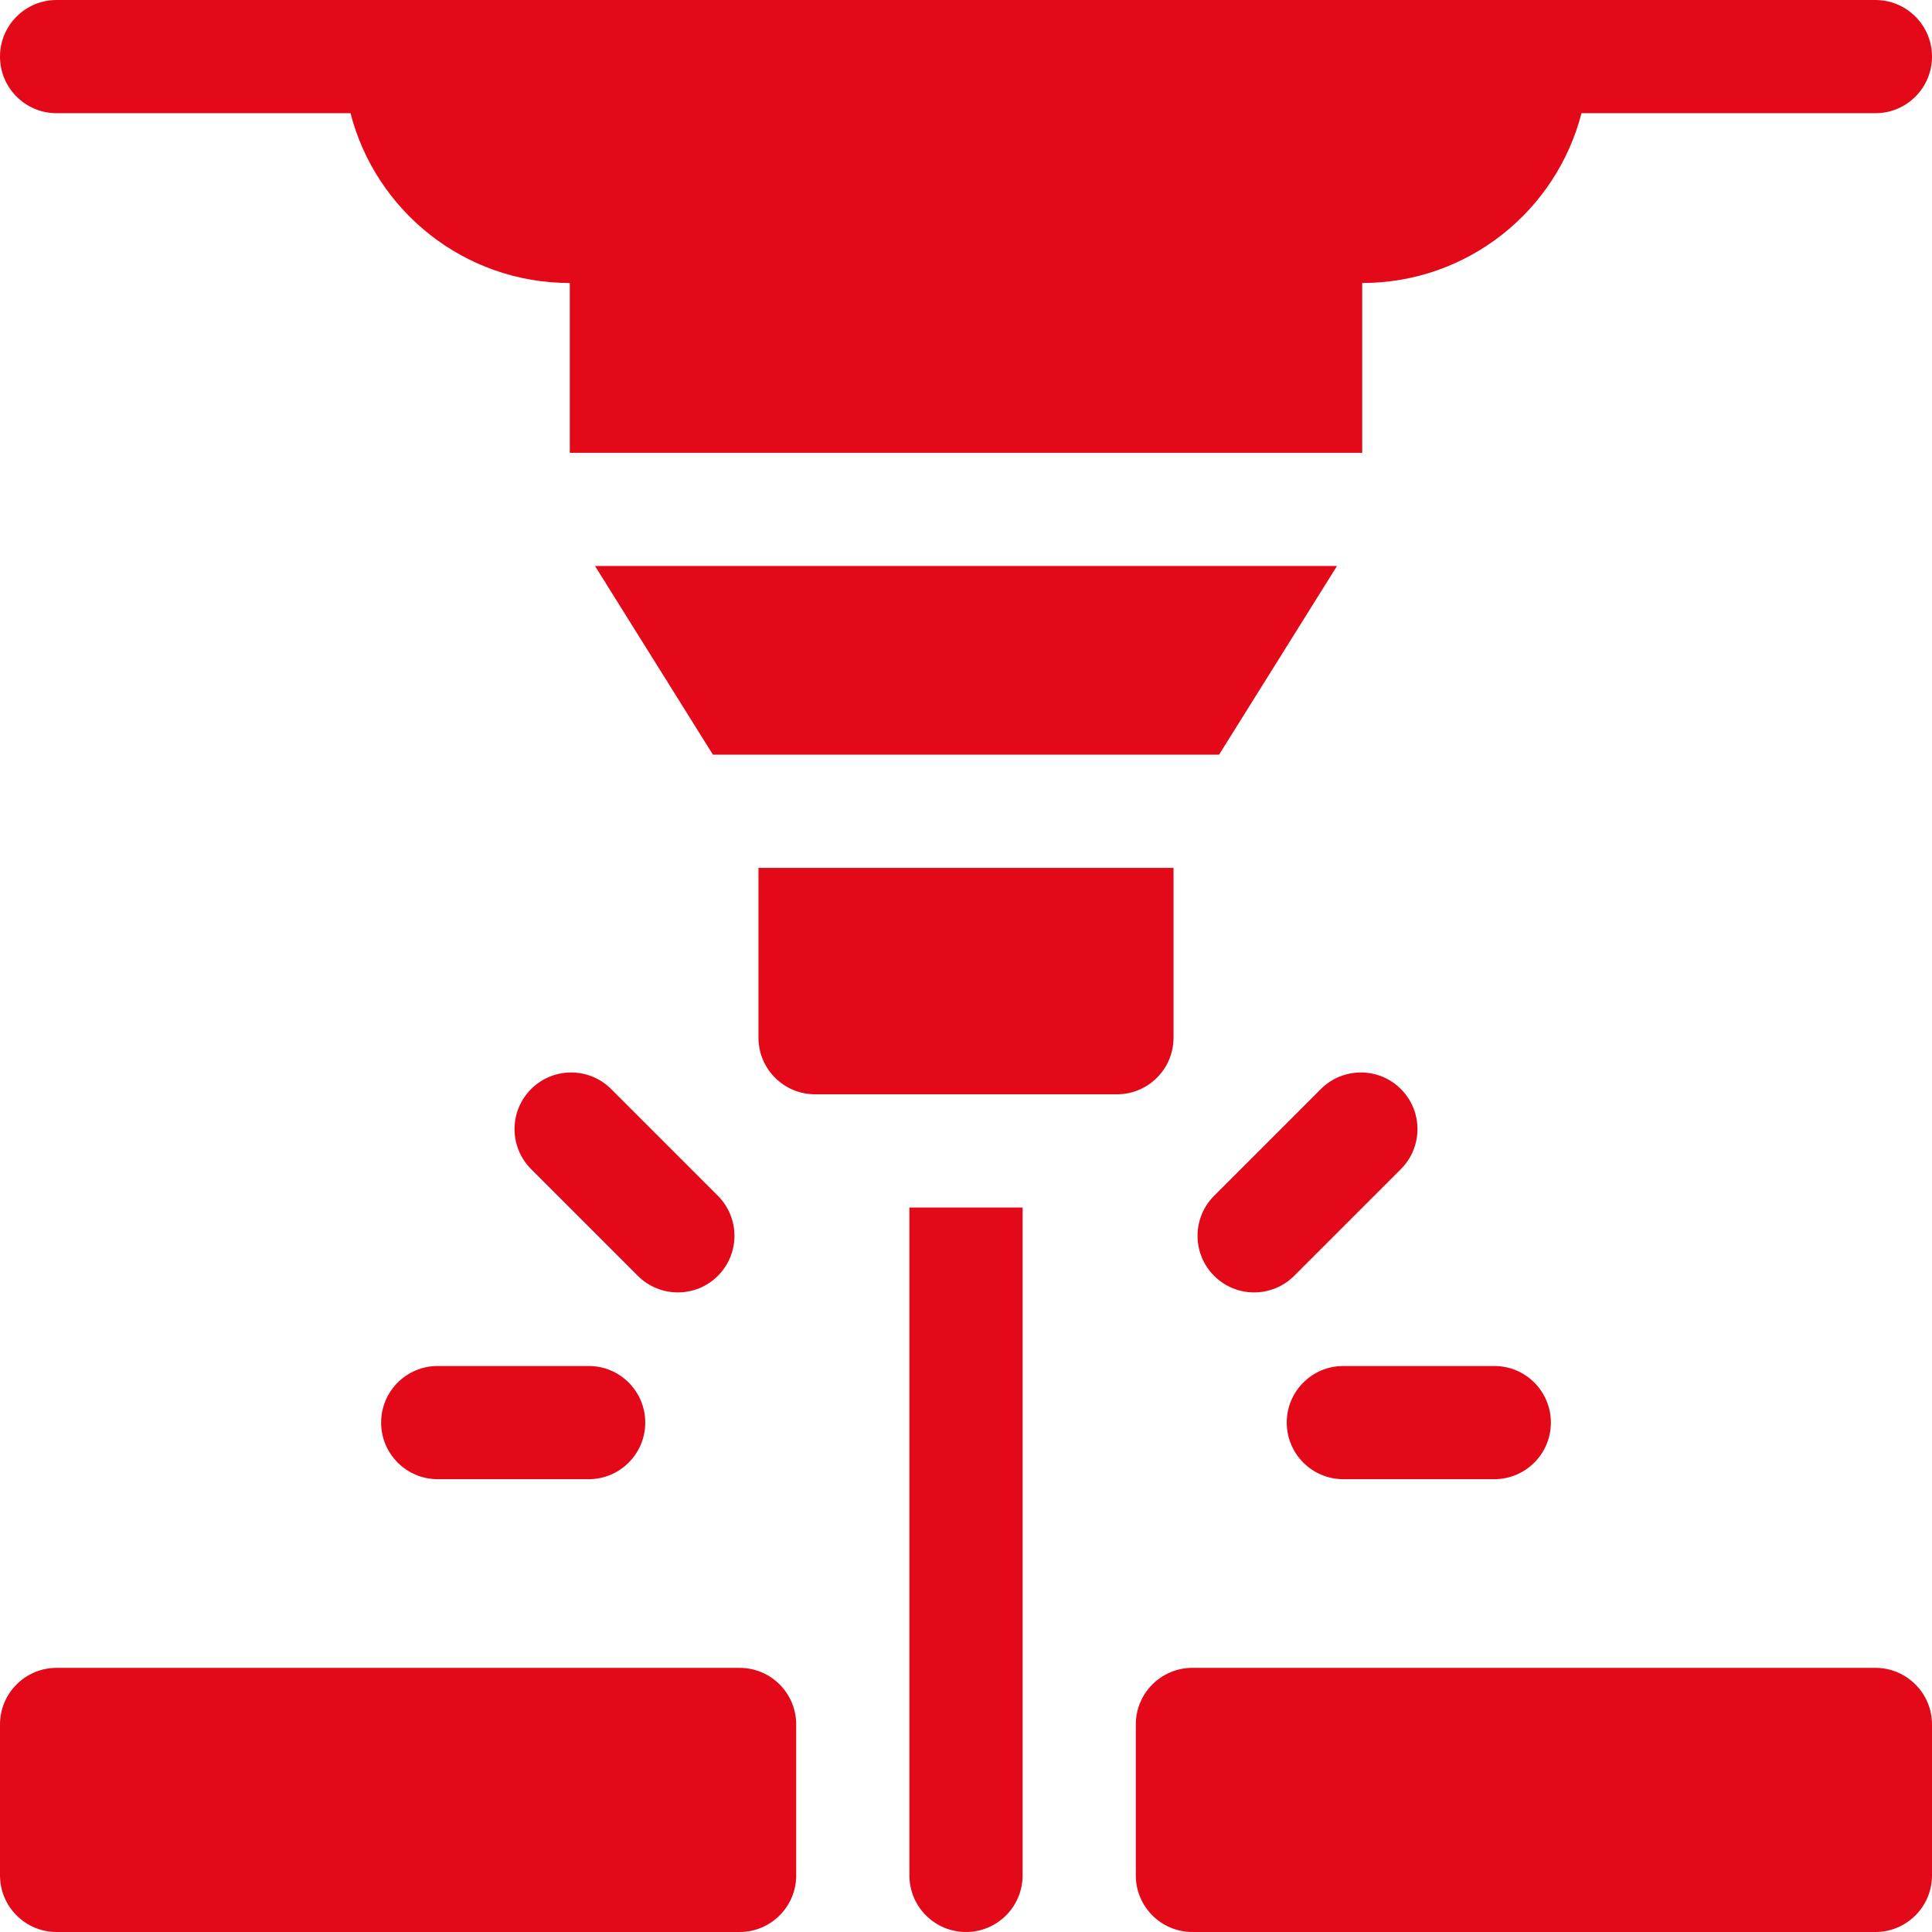
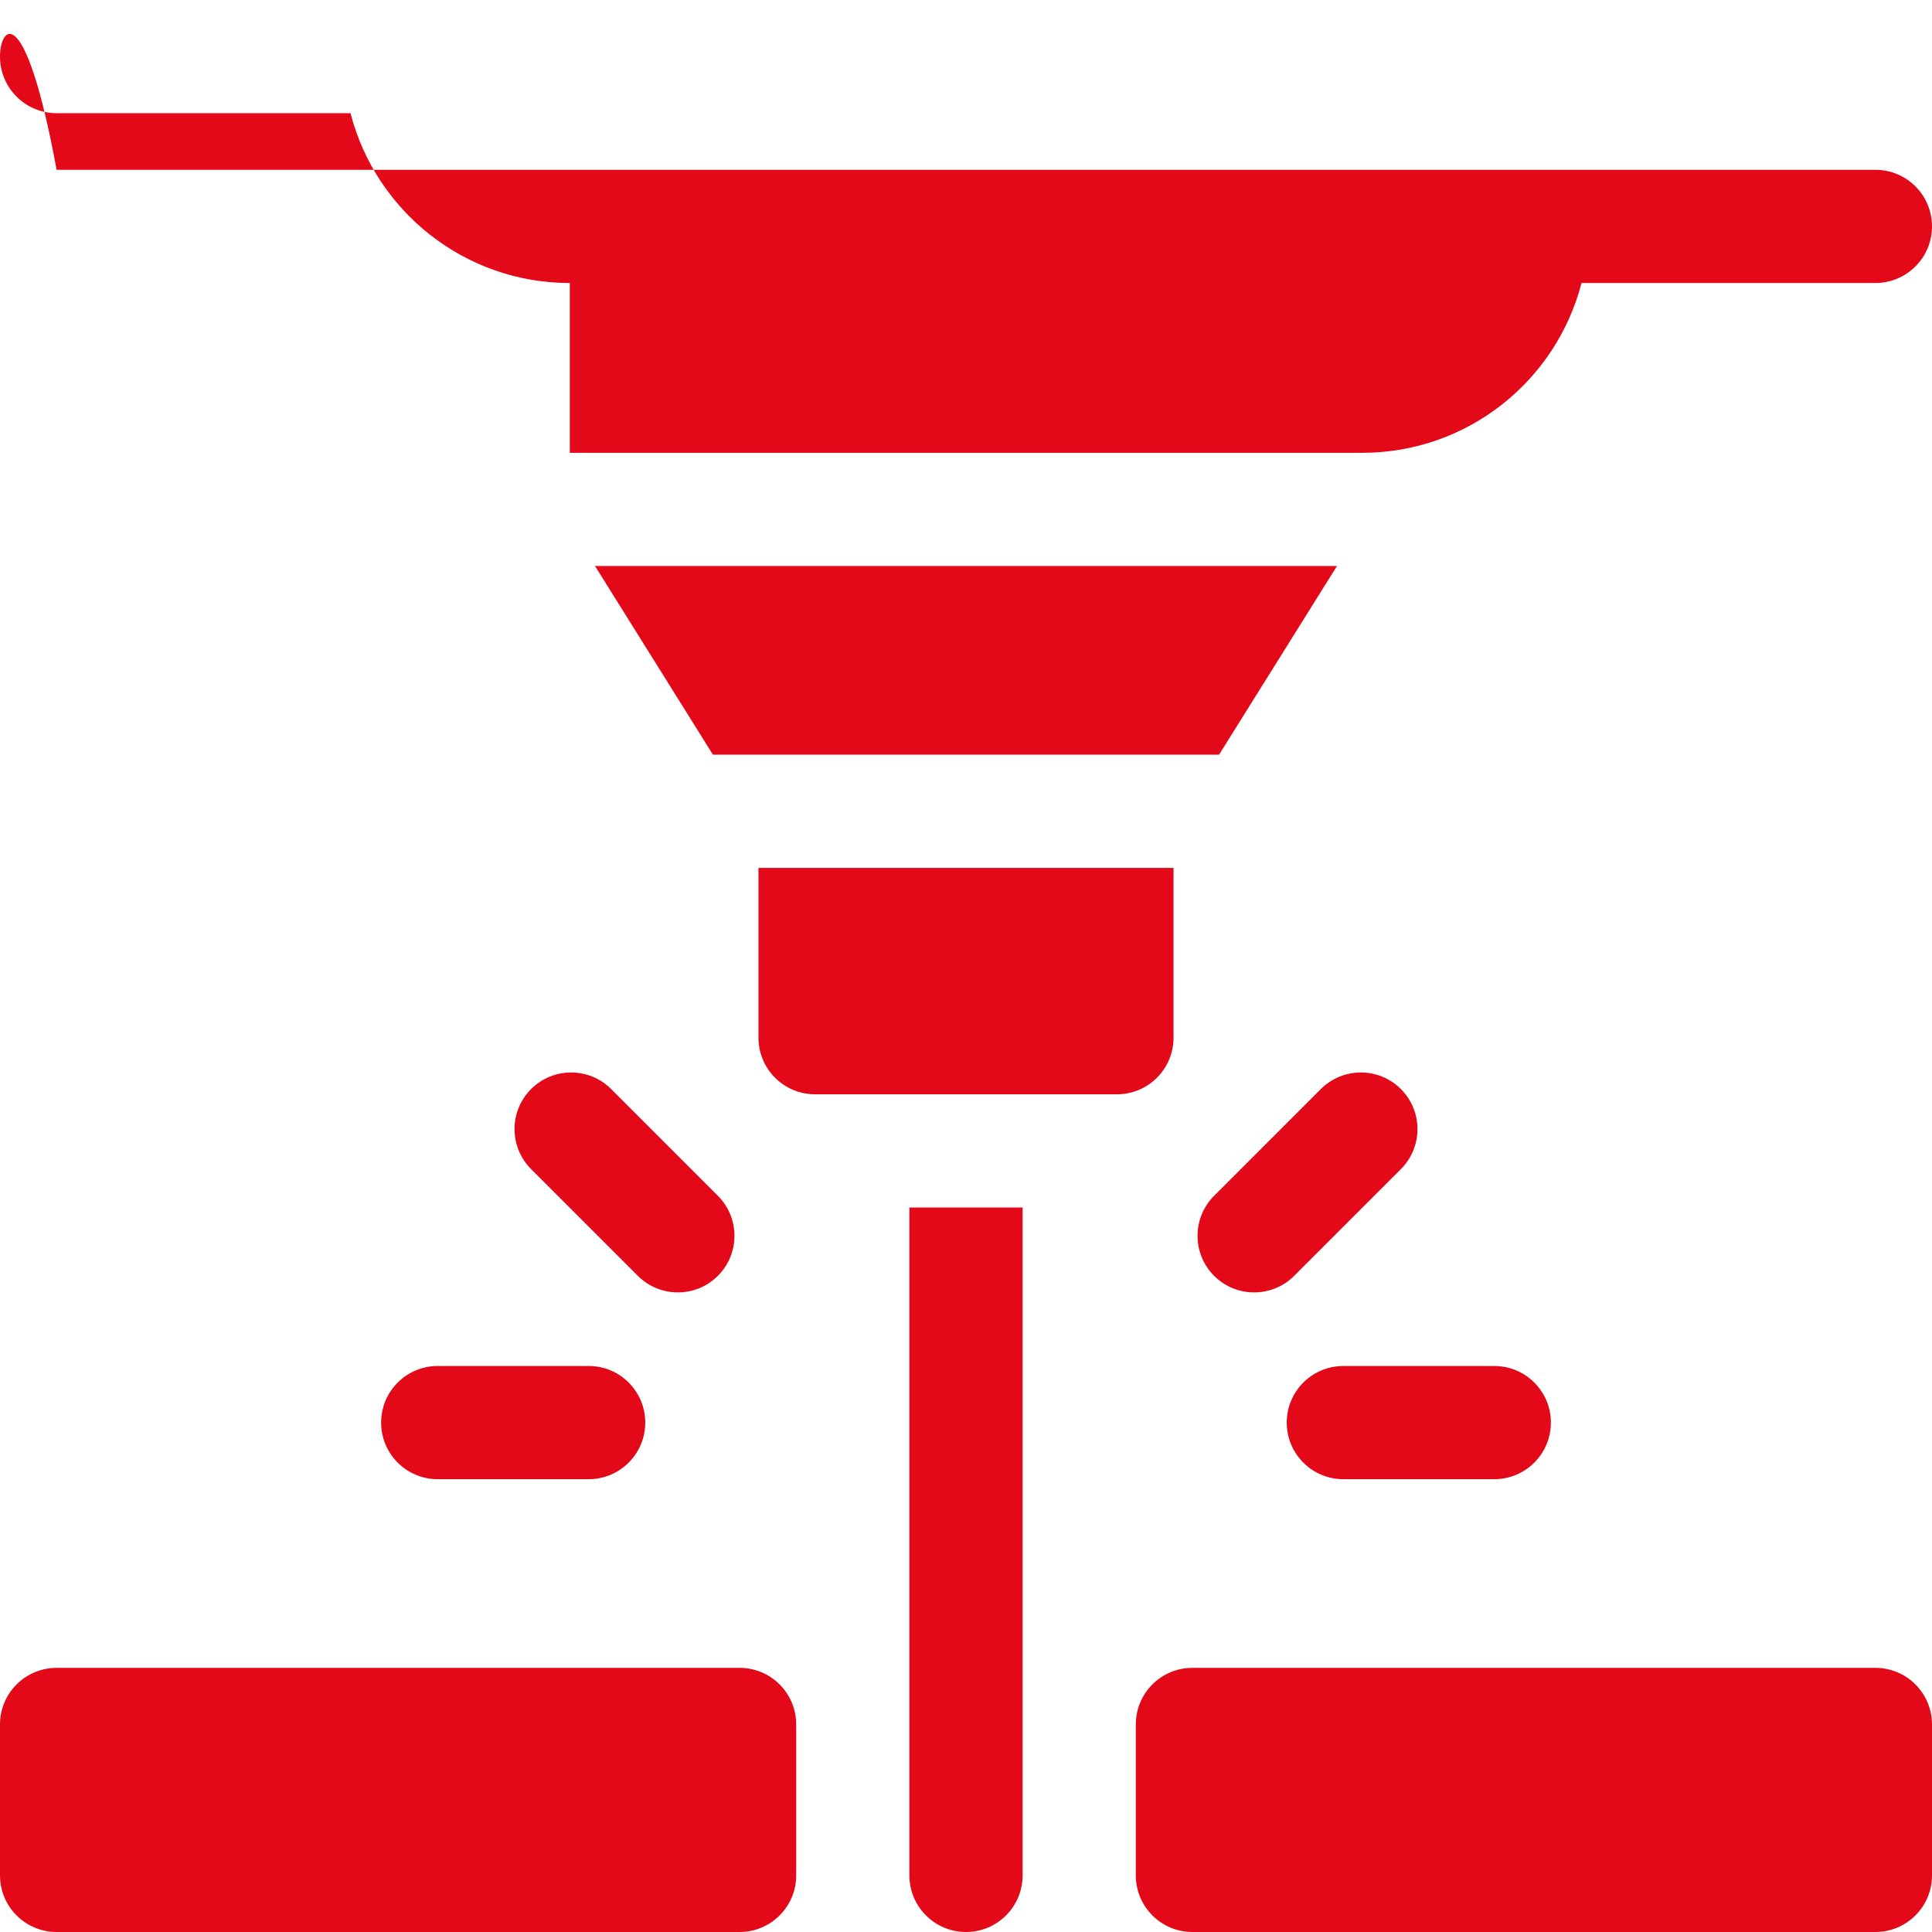
<svg xmlns="http://www.w3.org/2000/svg" width="512" height="512" x="0" y="0" viewBox="0 0 512 512" style="enable-background:new 0 0 512 512" xml:space="preserve" class="">
  <g>
-     <path d="M241 497c0 8.284 6.716 15 15 15s15-6.716 15-15V320h-30zM15 30h77.89c6.661 25.878 30.152 45 58.11 45v45h210V75c27.958 0 51.449-19.122 58.11-45H497c8.284 0 15-6.716 15-15s-6.716-15-15-15H15C6.716 0 0 6.716 0 15s6.716 15 15 15zM497 442H316c-8.284 0-15 6.716-15 15v40c0 8.284 6.716 15 15 15h181c8.284 0 15-6.716 15-15v-40c0-8.284-6.716-15-15-15zM196 442H15c-8.284 0-15 6.716-15 15v40c0 8.284 6.716 15 15 15h181c8.284 0 15-6.716 15-15v-40c0-8.284-6.716-15-15-15zM342.967 338.109l28.284-28.284c5.858-5.858 5.858-15.355 0-21.213s-15.355-5.858-21.213 0l-28.284 28.284c-5.858 5.858-5.858 15.355 0 21.213s15.355 5.858 21.213 0zM356 392h40c8.284 0 15-6.716 15-15 0-8.284-6.716-15-15-15h-40c-8.284 0-15 6.716-15 15 0 8.284 6.716 15 15 15zM190.246 338.109c5.858-5.858 5.858-15.355 0-21.213l-28.284-28.284c-5.858-5.858-15.355-5.858-21.213 0s-5.858 15.355 0 21.213l28.284 28.284c5.858 5.858 15.355 5.858 21.213 0zM156 362h-40c-8.284 0-15 6.716-15 15 0 8.284 6.716 15 15 15h40c8.284 0 15-6.716 15-15 0-8.284-6.716-15-15-15zM311 275v-45H201v45c0 8.284 6.716 15 15 15h80c8.284 0 15-6.716 15-15zM354.314 150H157.686l31.25 50h134.128z" fill="#e30918" data-original="#000000" class="" />
+     <path d="M241 497c0 8.284 6.716 15 15 15s15-6.716 15-15V320h-30zM15 30h77.89c6.661 25.878 30.152 45 58.11 45v45h210c27.958 0 51.449-19.122 58.11-45H497c8.284 0 15-6.716 15-15s-6.716-15-15-15H15C6.716 0 0 6.716 0 15s6.716 15 15 15zM497 442H316c-8.284 0-15 6.716-15 15v40c0 8.284 6.716 15 15 15h181c8.284 0 15-6.716 15-15v-40c0-8.284-6.716-15-15-15zM196 442H15c-8.284 0-15 6.716-15 15v40c0 8.284 6.716 15 15 15h181c8.284 0 15-6.716 15-15v-40c0-8.284-6.716-15-15-15zM342.967 338.109l28.284-28.284c5.858-5.858 5.858-15.355 0-21.213s-15.355-5.858-21.213 0l-28.284 28.284c-5.858 5.858-5.858 15.355 0 21.213s15.355 5.858 21.213 0zM356 392h40c8.284 0 15-6.716 15-15 0-8.284-6.716-15-15-15h-40c-8.284 0-15 6.716-15 15 0 8.284 6.716 15 15 15zM190.246 338.109c5.858-5.858 5.858-15.355 0-21.213l-28.284-28.284c-5.858-5.858-15.355-5.858-21.213 0s-5.858 15.355 0 21.213l28.284 28.284c5.858 5.858 15.355 5.858 21.213 0zM156 362h-40c-8.284 0-15 6.716-15 15 0 8.284 6.716 15 15 15h40c8.284 0 15-6.716 15-15 0-8.284-6.716-15-15-15zM311 275v-45H201v45c0 8.284 6.716 15 15 15h80c8.284 0 15-6.716 15-15zM354.314 150H157.686l31.25 50h134.128z" fill="#e30918" data-original="#000000" class="" />
  </g>
</svg>